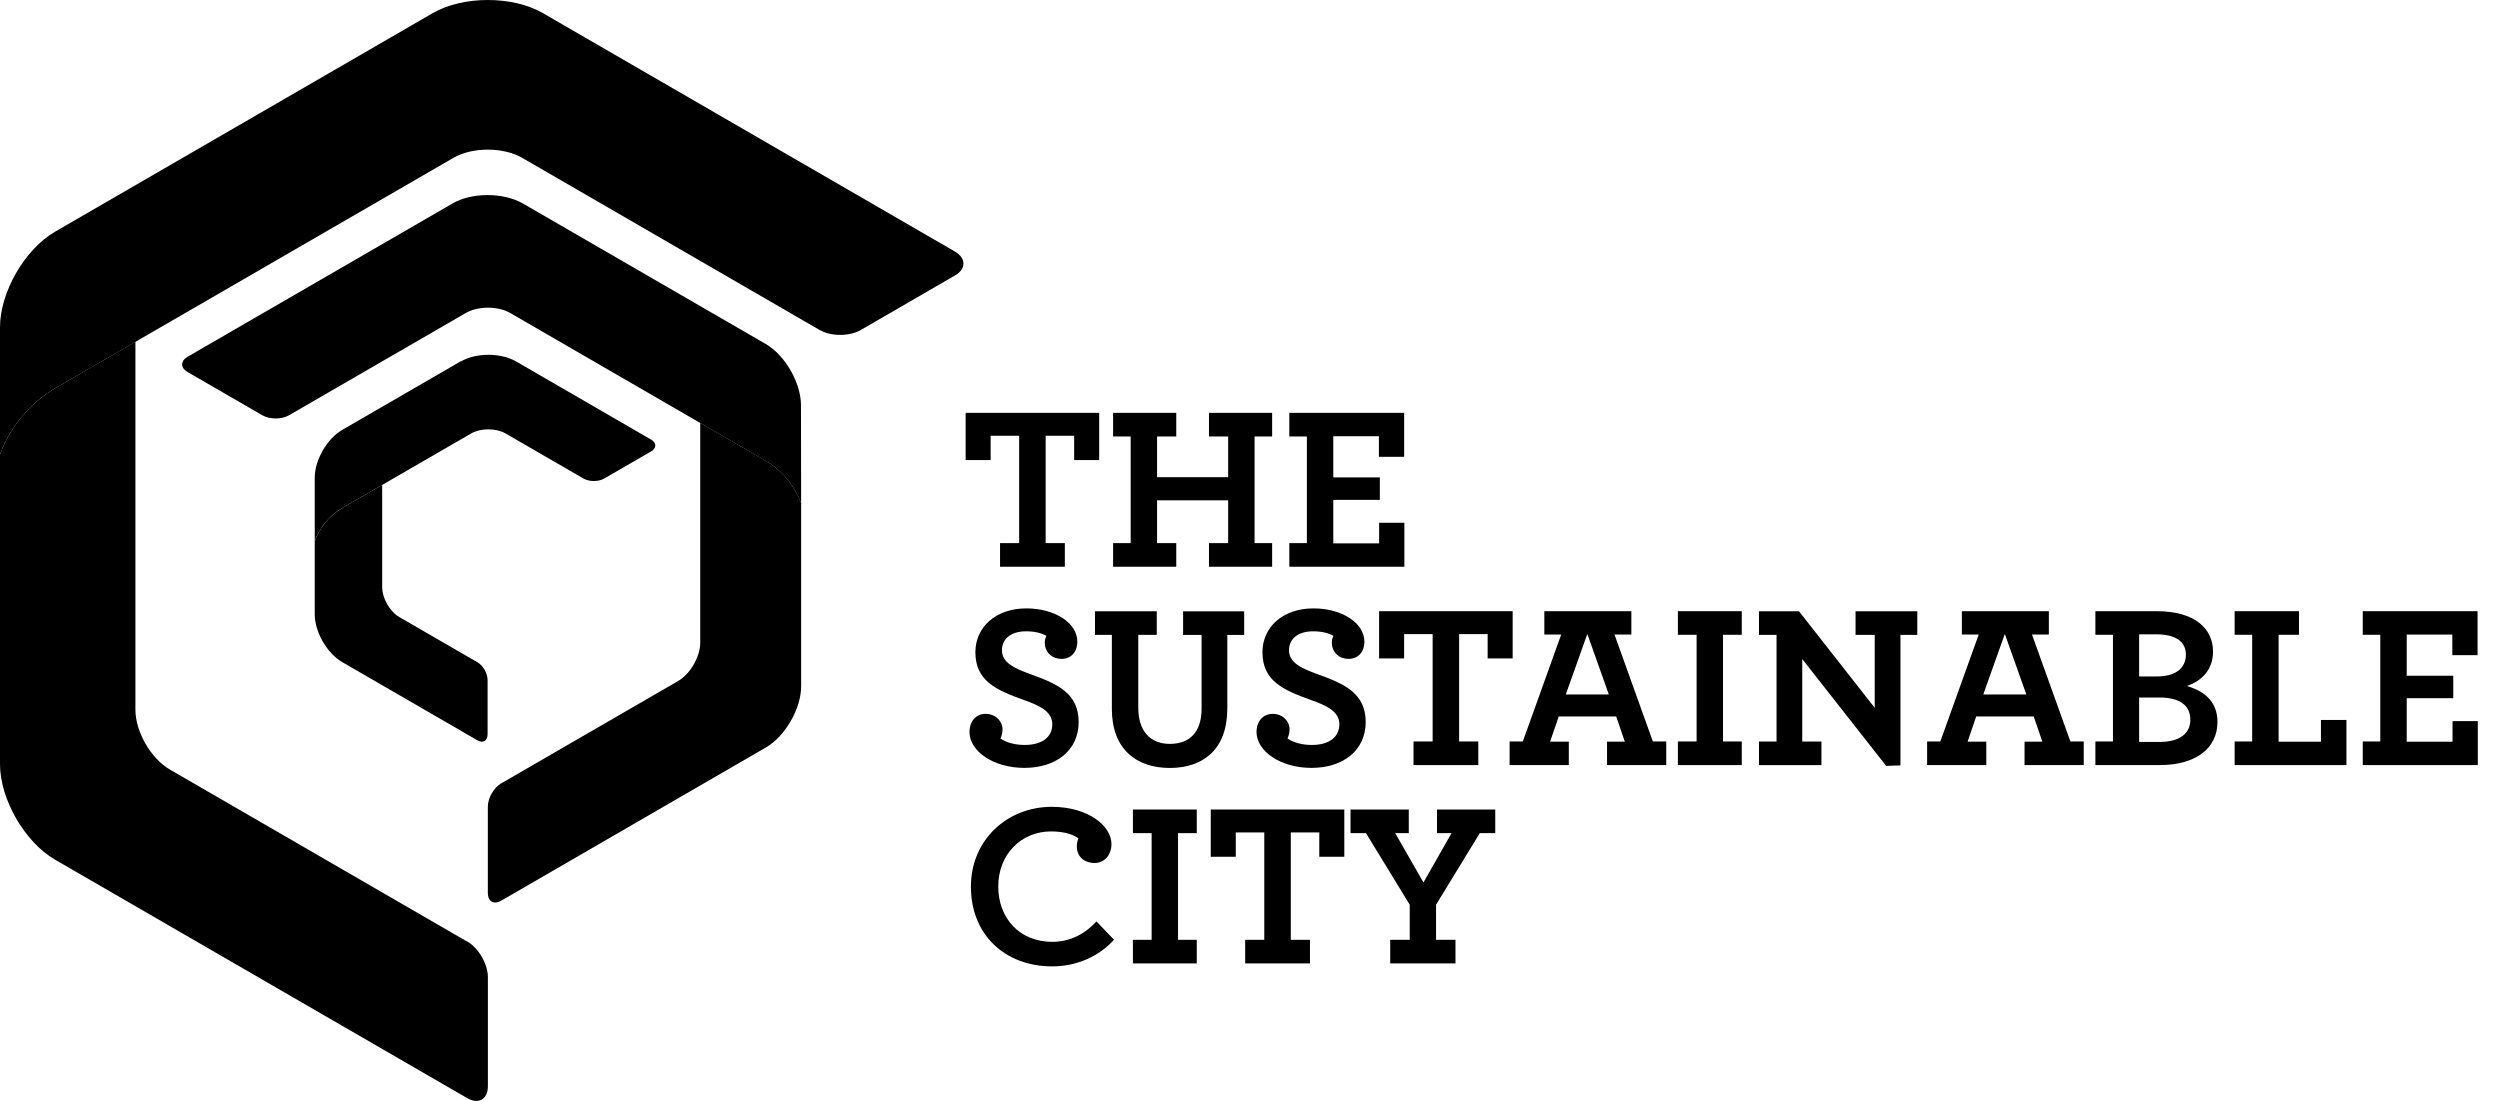
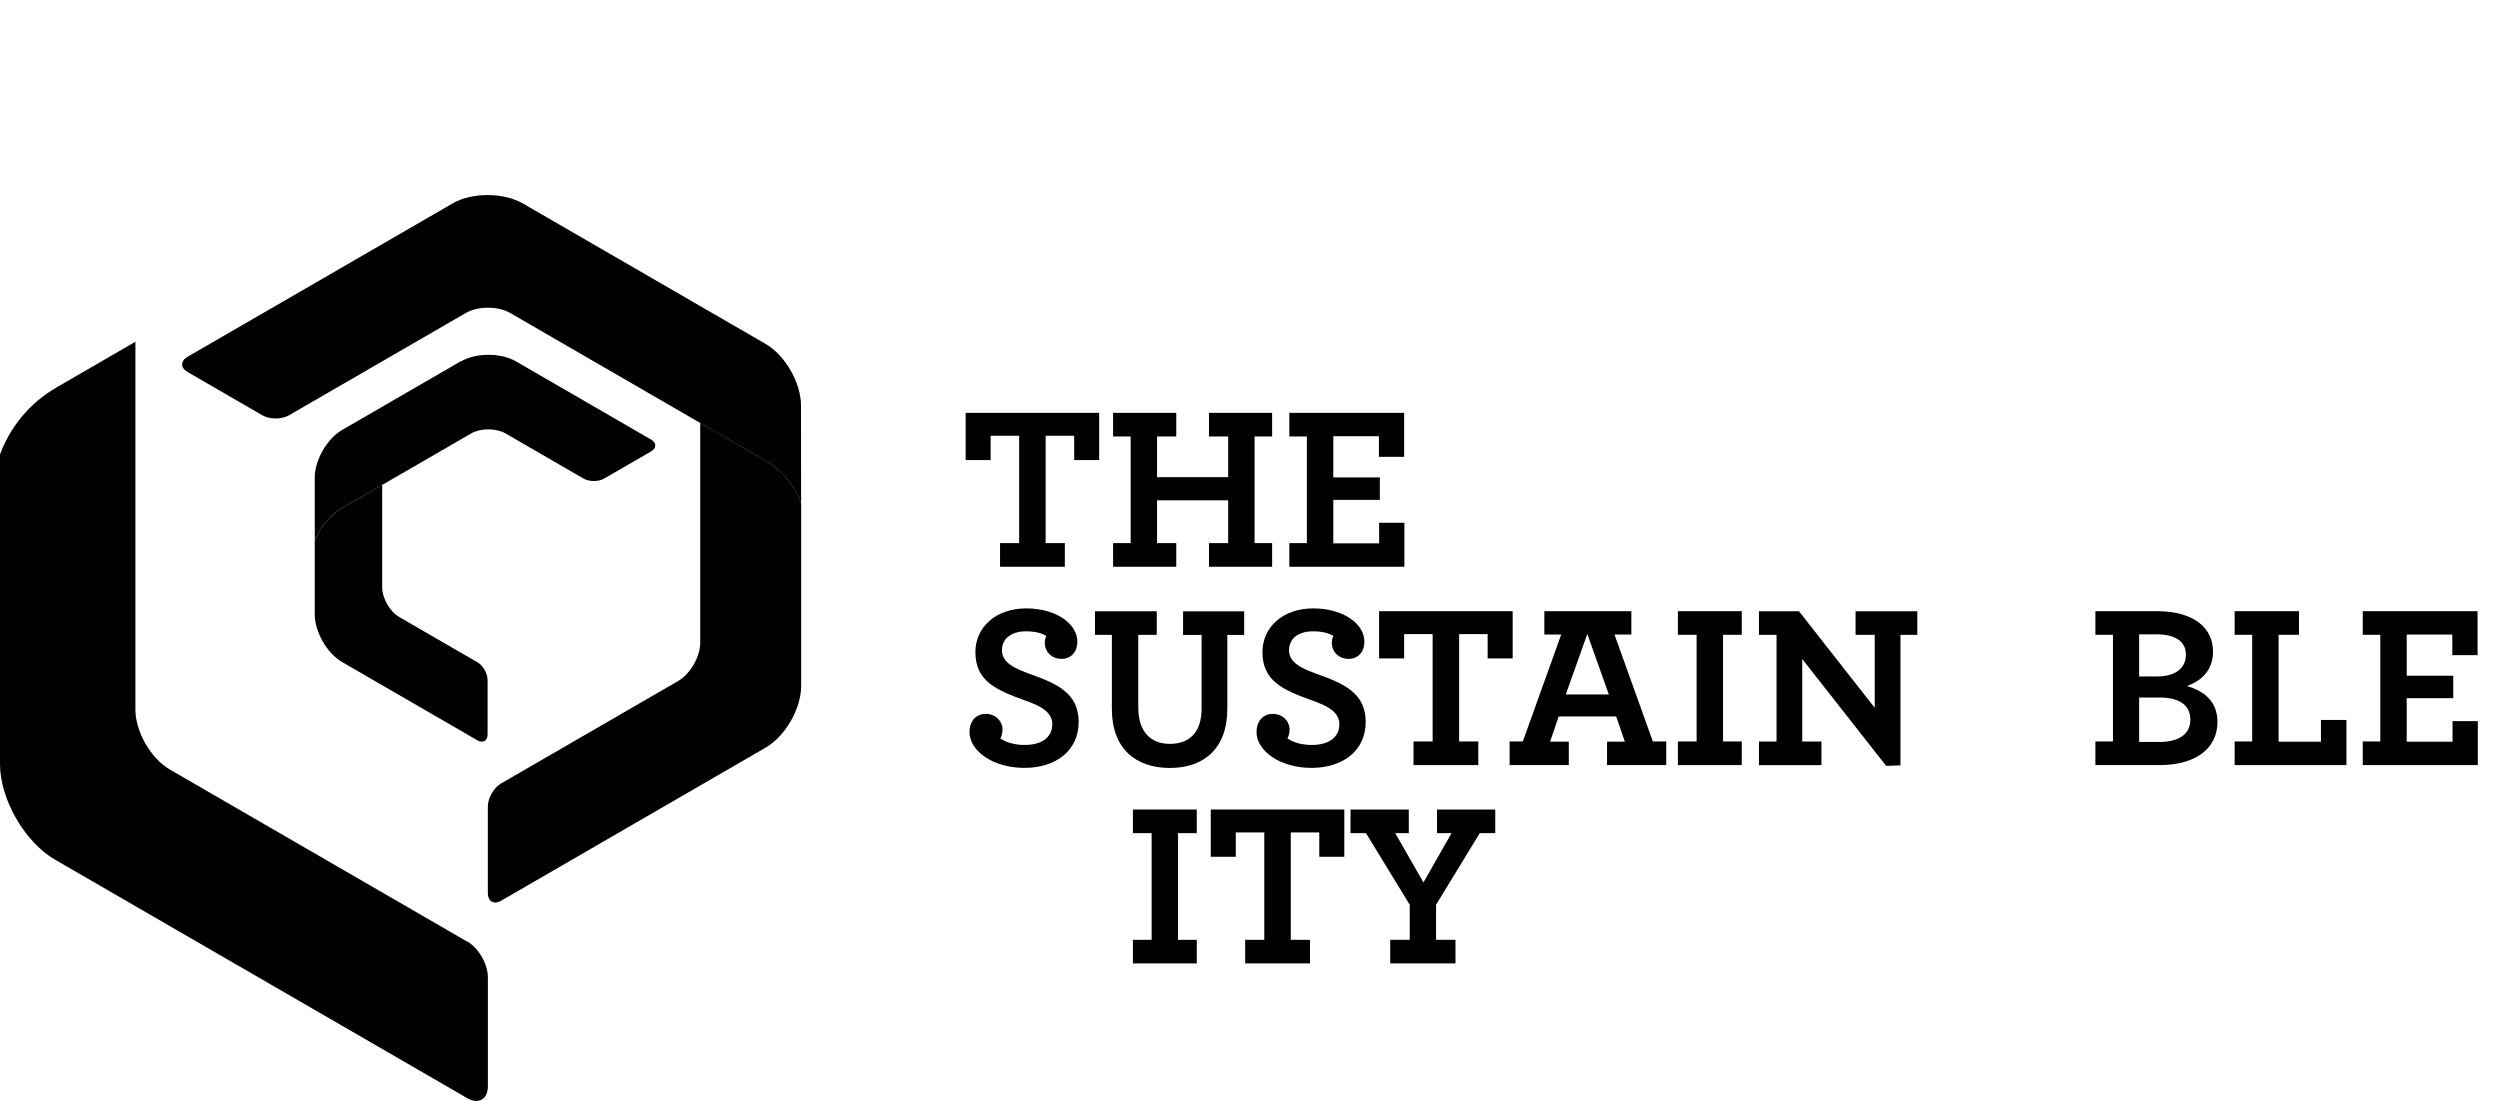
<svg xmlns="http://www.w3.org/2000/svg" width="109" height="48" viewBox="0 0 109 48" fill="none">
  <g clip-path="url(#clip0_602_4030)">
    <path d="M43.599 23.68H44.435V18.999H43.192V20.059H42.102V18H47.924V20.059H46.834V18.999H45.59V23.68H46.427V24.71H43.602V23.68H43.599Z" fill="black" />
    <path d="M48.531 23.68H49.297V19.03H48.531V18H51.285V19.03H50.448V20.805H53.548V19.03H52.711V18H55.465V19.03H54.699V23.68H55.465V24.71H52.711V23.68H53.548V21.814H50.448V23.68H51.285V24.71H48.531V23.68Z" fill="black" />
    <path d="M56.215 23.68H56.98V19.03H56.215V18H61.221V19.917H60.12V19.019H58.132V20.815H60.161V21.794H58.132V23.691H60.13V22.793H61.231V24.71H56.215V23.68Z" fill="black" />
    <path d="M42.27 31.922C42.27 31.441 42.554 31.125 42.974 31.125C43.421 31.125 43.709 31.461 43.709 31.789C43.709 31.952 43.679 32.074 43.618 32.196C43.861 32.369 44.241 32.48 44.678 32.48C45.413 32.48 45.88 32.155 45.88 31.573C45.88 31.024 45.318 30.756 44.647 30.523C43.404 30.075 42.527 29.676 42.527 28.433C42.527 27.362 43.394 26.526 44.749 26.526C46.002 26.526 46.971 27.169 46.971 27.972C46.971 28.45 46.676 28.727 46.287 28.727C45.819 28.727 45.552 28.382 45.552 28.043C45.552 27.881 45.582 27.809 45.623 27.728C45.44 27.616 45.155 27.525 44.735 27.525C44.072 27.525 43.685 27.86 43.685 28.351C43.685 28.9 44.248 29.147 44.918 29.391C46.121 29.818 47.029 30.238 47.029 31.481C47.029 32.724 46.039 33.48 44.664 33.48C43.289 33.48 42.27 32.734 42.27 31.918V31.922Z" fill="black" />
    <path d="M48.477 30.912V27.681H47.742V26.651H50.435V27.681H49.629V30.851C49.629 31.881 50.151 32.433 51.004 32.433C51.858 32.433 52.389 31.935 52.389 30.895V27.684H51.583V26.654H54.246V27.684H53.511V30.895C53.511 32.65 52.481 33.483 51.004 33.483C49.527 33.483 48.477 32.646 48.477 30.912Z" fill="black" />
-     <path d="M54.785 31.922C54.785 31.441 55.07 31.125 55.49 31.125C55.937 31.125 56.225 31.461 56.225 31.789C56.225 31.952 56.194 32.074 56.133 32.196C56.377 32.369 56.757 32.48 57.194 32.48C57.929 32.48 58.396 32.155 58.396 31.573C58.396 31.024 57.834 30.756 57.163 30.523C55.92 30.075 55.043 29.676 55.043 28.433C55.043 27.362 55.91 26.526 57.265 26.526C58.518 26.526 59.487 27.169 59.487 27.972C59.487 28.45 59.192 28.727 58.803 28.727C58.335 28.727 58.068 28.382 58.068 28.043C58.068 27.881 58.098 27.809 58.139 27.728C57.956 27.616 57.671 27.525 57.251 27.525C56.587 27.525 56.201 27.86 56.201 28.351C56.201 28.9 56.763 29.147 57.434 29.391C58.637 29.818 59.544 30.238 59.544 31.481C59.544 32.724 58.555 33.48 57.18 33.48C55.805 33.48 54.785 32.734 54.785 31.918V31.922Z" fill="black" />
+     <path d="M54.785 31.922C54.785 31.441 55.07 31.125 55.49 31.125C55.937 31.125 56.225 31.461 56.225 31.789C56.225 31.952 56.194 32.074 56.133 32.196C56.377 32.369 56.757 32.48 57.194 32.48C57.929 32.48 58.396 32.155 58.396 31.573C58.396 31.024 57.834 30.756 57.163 30.523C55.92 30.075 55.043 29.676 55.043 28.433C55.043 27.362 55.91 26.526 57.265 26.526C58.518 26.526 59.487 27.169 59.487 27.972C59.487 28.45 59.192 28.727 58.803 28.727C58.335 28.727 58.068 28.382 58.068 28.043C58.068 27.881 58.098 27.809 58.139 27.728C57.956 27.616 57.671 27.525 57.251 27.525C56.587 27.525 56.201 27.86 56.201 28.351C56.201 28.9 56.763 29.147 57.434 29.391C58.637 29.818 59.544 30.238 59.544 31.481C59.544 32.724 58.555 33.48 57.18 33.48C55.805 33.48 54.785 32.734 54.785 31.918Z" fill="black" />
    <path d="M61.626 32.328H62.463V27.647H61.22V28.707H60.129V26.648H65.952V28.707H64.861V27.647H63.618V32.328H64.454V33.358H61.629V32.328H61.626Z" fill="black" />
    <path d="M65.812 32.328H66.395L68.068 27.667H67.333V26.648H71.127V27.667H70.392L72.065 32.328H72.648V33.358H70.067V32.338H70.843L70.466 31.237H67.96L67.584 32.338H68.4V33.358H65.819V32.328H65.812ZM70.145 30.279L69.207 27.64L68.268 30.279H70.145Z" fill="black" />
    <path d="M73.156 32.328H73.972V27.677H73.156V26.648H75.941V27.677H75.124V32.328H75.941V33.358H73.156V32.328Z" fill="black" />
    <path d="M78.578 28.731V32.331H79.415V33.361H76.691V32.331H77.457V27.681H76.691V26.651H78.436L81.738 30.861V27.681H80.902V26.651H83.595V27.681H82.86V33.371L82.236 33.392L78.575 28.731H78.578Z" fill="black" />
-     <path d="M84.016 32.328H84.598L86.272 27.667H85.537V26.648H89.33V27.667H88.595L90.269 32.328H90.851V33.358H88.27V32.338H89.046L88.67 31.237H86.163L85.787 32.338H86.603V33.358H84.022V32.328H84.016ZM88.348 30.279L87.41 27.64L86.471 30.279H88.348Z" fill="black" />
    <path d="M91.359 32.328H92.125V27.677H91.359V26.648H94.042C95.685 26.648 96.488 27.403 96.488 28.412C96.488 29.188 96.01 29.686 95.346 29.909C96.183 30.153 96.681 30.645 96.681 31.481C96.681 32.592 95.783 33.358 94.154 33.358H91.359V32.328ZM94.052 29.493C94.858 29.493 95.305 29.127 95.305 28.544C95.305 27.962 94.838 27.657 94.022 27.657H93.266V29.493H94.052ZM94.174 32.348C94.97 32.348 95.499 32.023 95.499 31.38C95.499 30.736 95.011 30.411 94.144 30.411H93.266V32.348H94.174Z" fill="black" />
    <path d="M97.43 32.328H98.195V27.677H97.43V26.648H100.235V27.677H99.347V32.338H101.193V31.39H102.304V33.358H97.43V32.328Z" fill="black" />
    <path d="M103.016 32.328H103.781V27.677H103.016V26.648H108.022V28.565H106.921V27.667H104.933V29.462H106.962V30.441H104.933V32.338H106.931V31.441H108.032V33.358H103.016V32.328Z" fill="black" />
-     <path d="M42.332 38.652C42.332 36.633 43.904 35.177 45.858 35.177C47.42 35.177 48.459 35.993 48.459 36.799C48.459 37.287 48.145 37.626 47.724 37.626C47.267 37.626 46.949 37.341 46.949 36.901C46.949 36.769 46.979 36.636 47.02 36.555C46.827 36.403 46.437 36.25 45.828 36.25C44.523 36.25 43.524 37.25 43.524 38.649C43.524 40.047 44.462 41.064 45.878 41.064C46.664 41.064 47.304 40.718 47.806 40.176L48.571 40.972C47.917 41.697 46.949 42.134 45.878 42.134C43.809 42.134 42.332 40.749 42.332 38.659V38.652Z" fill="black" />
    <path d="M49.395 40.976H50.211V36.325H49.395V35.295H52.179V36.325H51.362V40.976H52.179V42.005H49.395V40.976Z" fill="black" />
    <path d="M54.286 40.976H55.123V36.294H53.88V37.355H52.789V35.295H58.612V37.355H57.521V36.294H56.278V40.976H57.115V42.005H54.29V40.976H54.286Z" fill="black" />
    <path d="M61.464 40.976V39.445L59.557 36.325H58.883V35.295H61.423V36.325H60.831L62.063 38.476L63.286 36.325H62.653V35.295H65.193V36.325H64.519L62.612 39.445V40.976H63.459V42.005H60.614V40.976H61.464Z" fill="black" />
    <path d="M20.367 41.053L7.405 33.551C6.578 33.073 5.904 31.901 5.904 30.946V14.9L2.469 16.889C1.284 17.573 0.44 18.623 0 19.812V33.317C0 34.845 1.081 36.721 2.402 37.483L20.371 47.879C20.866 48.163 21.272 47.93 21.272 47.357V42.608C21.272 42.036 20.866 41.331 20.371 41.047L20.367 41.053Z" fill="black" />
    <path d="M20.812 28.873L17.412 26.905C16.998 26.668 16.663 26.082 16.663 25.608V21.14L14.952 22.132C14.363 22.474 13.943 22.996 13.723 23.589V26.79C13.723 27.552 14.261 28.487 14.918 28.866L20.812 32.277C21.059 32.419 21.259 32.301 21.259 32.016V29.649C21.259 29.364 21.059 29.012 20.812 28.87V28.873Z" fill="black" />
    <path d="M33.352 20.07L30.53 18.437V28.019C30.53 28.633 30.097 29.384 29.565 29.693L21.849 34.157C21.53 34.34 21.27 34.794 21.27 35.163V38.937C21.27 39.306 21.53 39.455 21.849 39.272L33.389 32.592C34.236 32.101 34.93 30.898 34.93 29.916V21.936C34.646 21.177 34.107 20.51 33.348 20.07H33.352Z" fill="black" />
-     <path d="M18.867 0.572L2.402 10.101C1.081 10.866 0 12.739 0 14.267V19.815C0.44 18.627 1.284 17.576 2.469 16.892L19.768 6.883C20.591 6.405 21.943 6.405 22.769 6.883L35.732 14.386C36.227 14.674 37.036 14.674 37.534 14.386L41.636 12.011C42.131 11.727 42.131 11.256 41.636 10.968L23.67 0.572C23.01 0.19 22.139 0 21.269 0C20.398 0 19.527 0.19 18.867 0.572Z" fill="black" />
    <path d="M19.724 8.875L8.18 15.554C7.862 15.737 7.862 16.039 8.18 16.221L11.442 18.108C11.761 18.291 12.279 18.291 12.597 18.108L20.313 13.644C20.845 13.339 21.712 13.339 22.241 13.644L33.344 20.07C34.106 20.51 34.648 21.184 34.929 21.946L34.923 17.671C34.923 16.689 34.228 15.483 33.381 14.995L22.803 8.875C22.38 8.631 21.821 8.505 21.262 8.505C20.703 8.505 20.144 8.627 19.721 8.875" fill="black" />
    <path d="M20.098 15.747L14.918 18.745C14.261 19.124 13.723 20.059 13.723 20.821V23.589C13.943 22.996 14.363 22.471 14.952 22.132L20.545 18.898C20.958 18.66 21.629 18.66 22.042 18.898L25.443 20.866C25.69 21.008 26.093 21.008 26.34 20.866L28.386 19.683C28.633 19.541 28.633 19.307 28.386 19.165L22.492 15.754C22.164 15.564 21.73 15.47 21.297 15.47C20.863 15.47 20.43 15.564 20.101 15.754" fill="black" />
  </g>
  <defs>
    <clipPath id="clip0_602_4030">
      <rect width="109" height="48" fill="white" />
    </clipPath>
  </defs>
</svg>